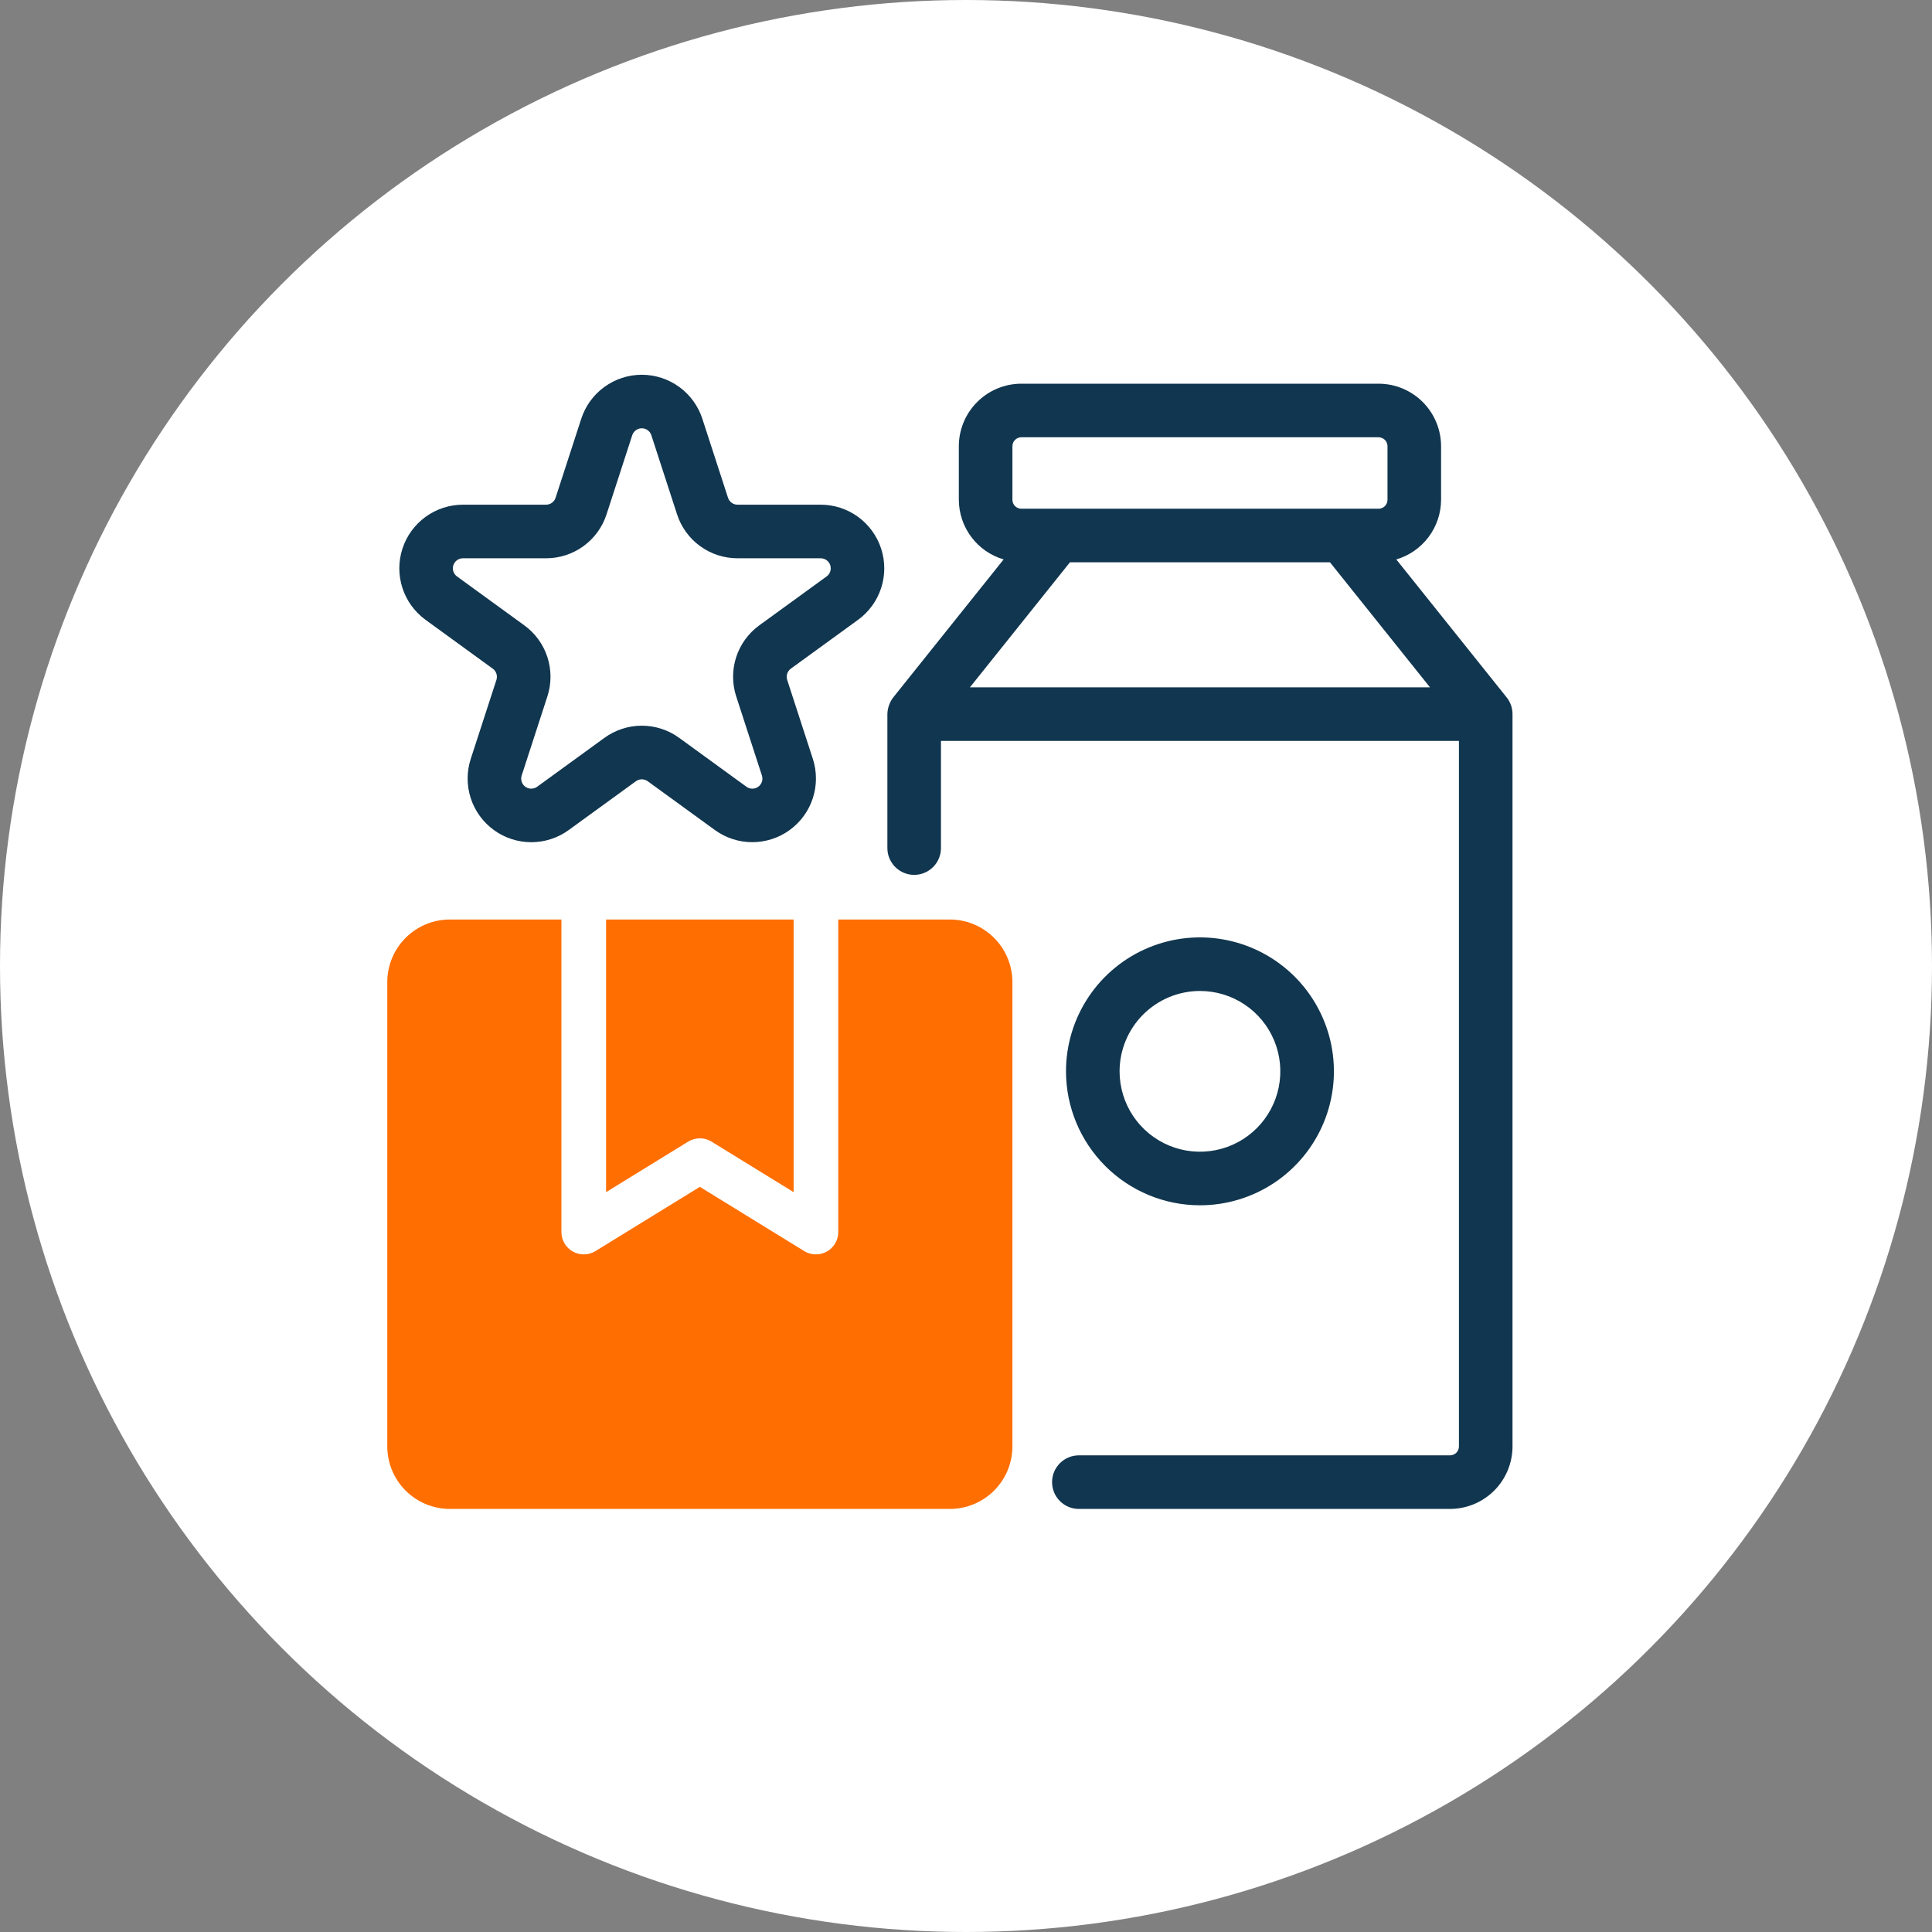
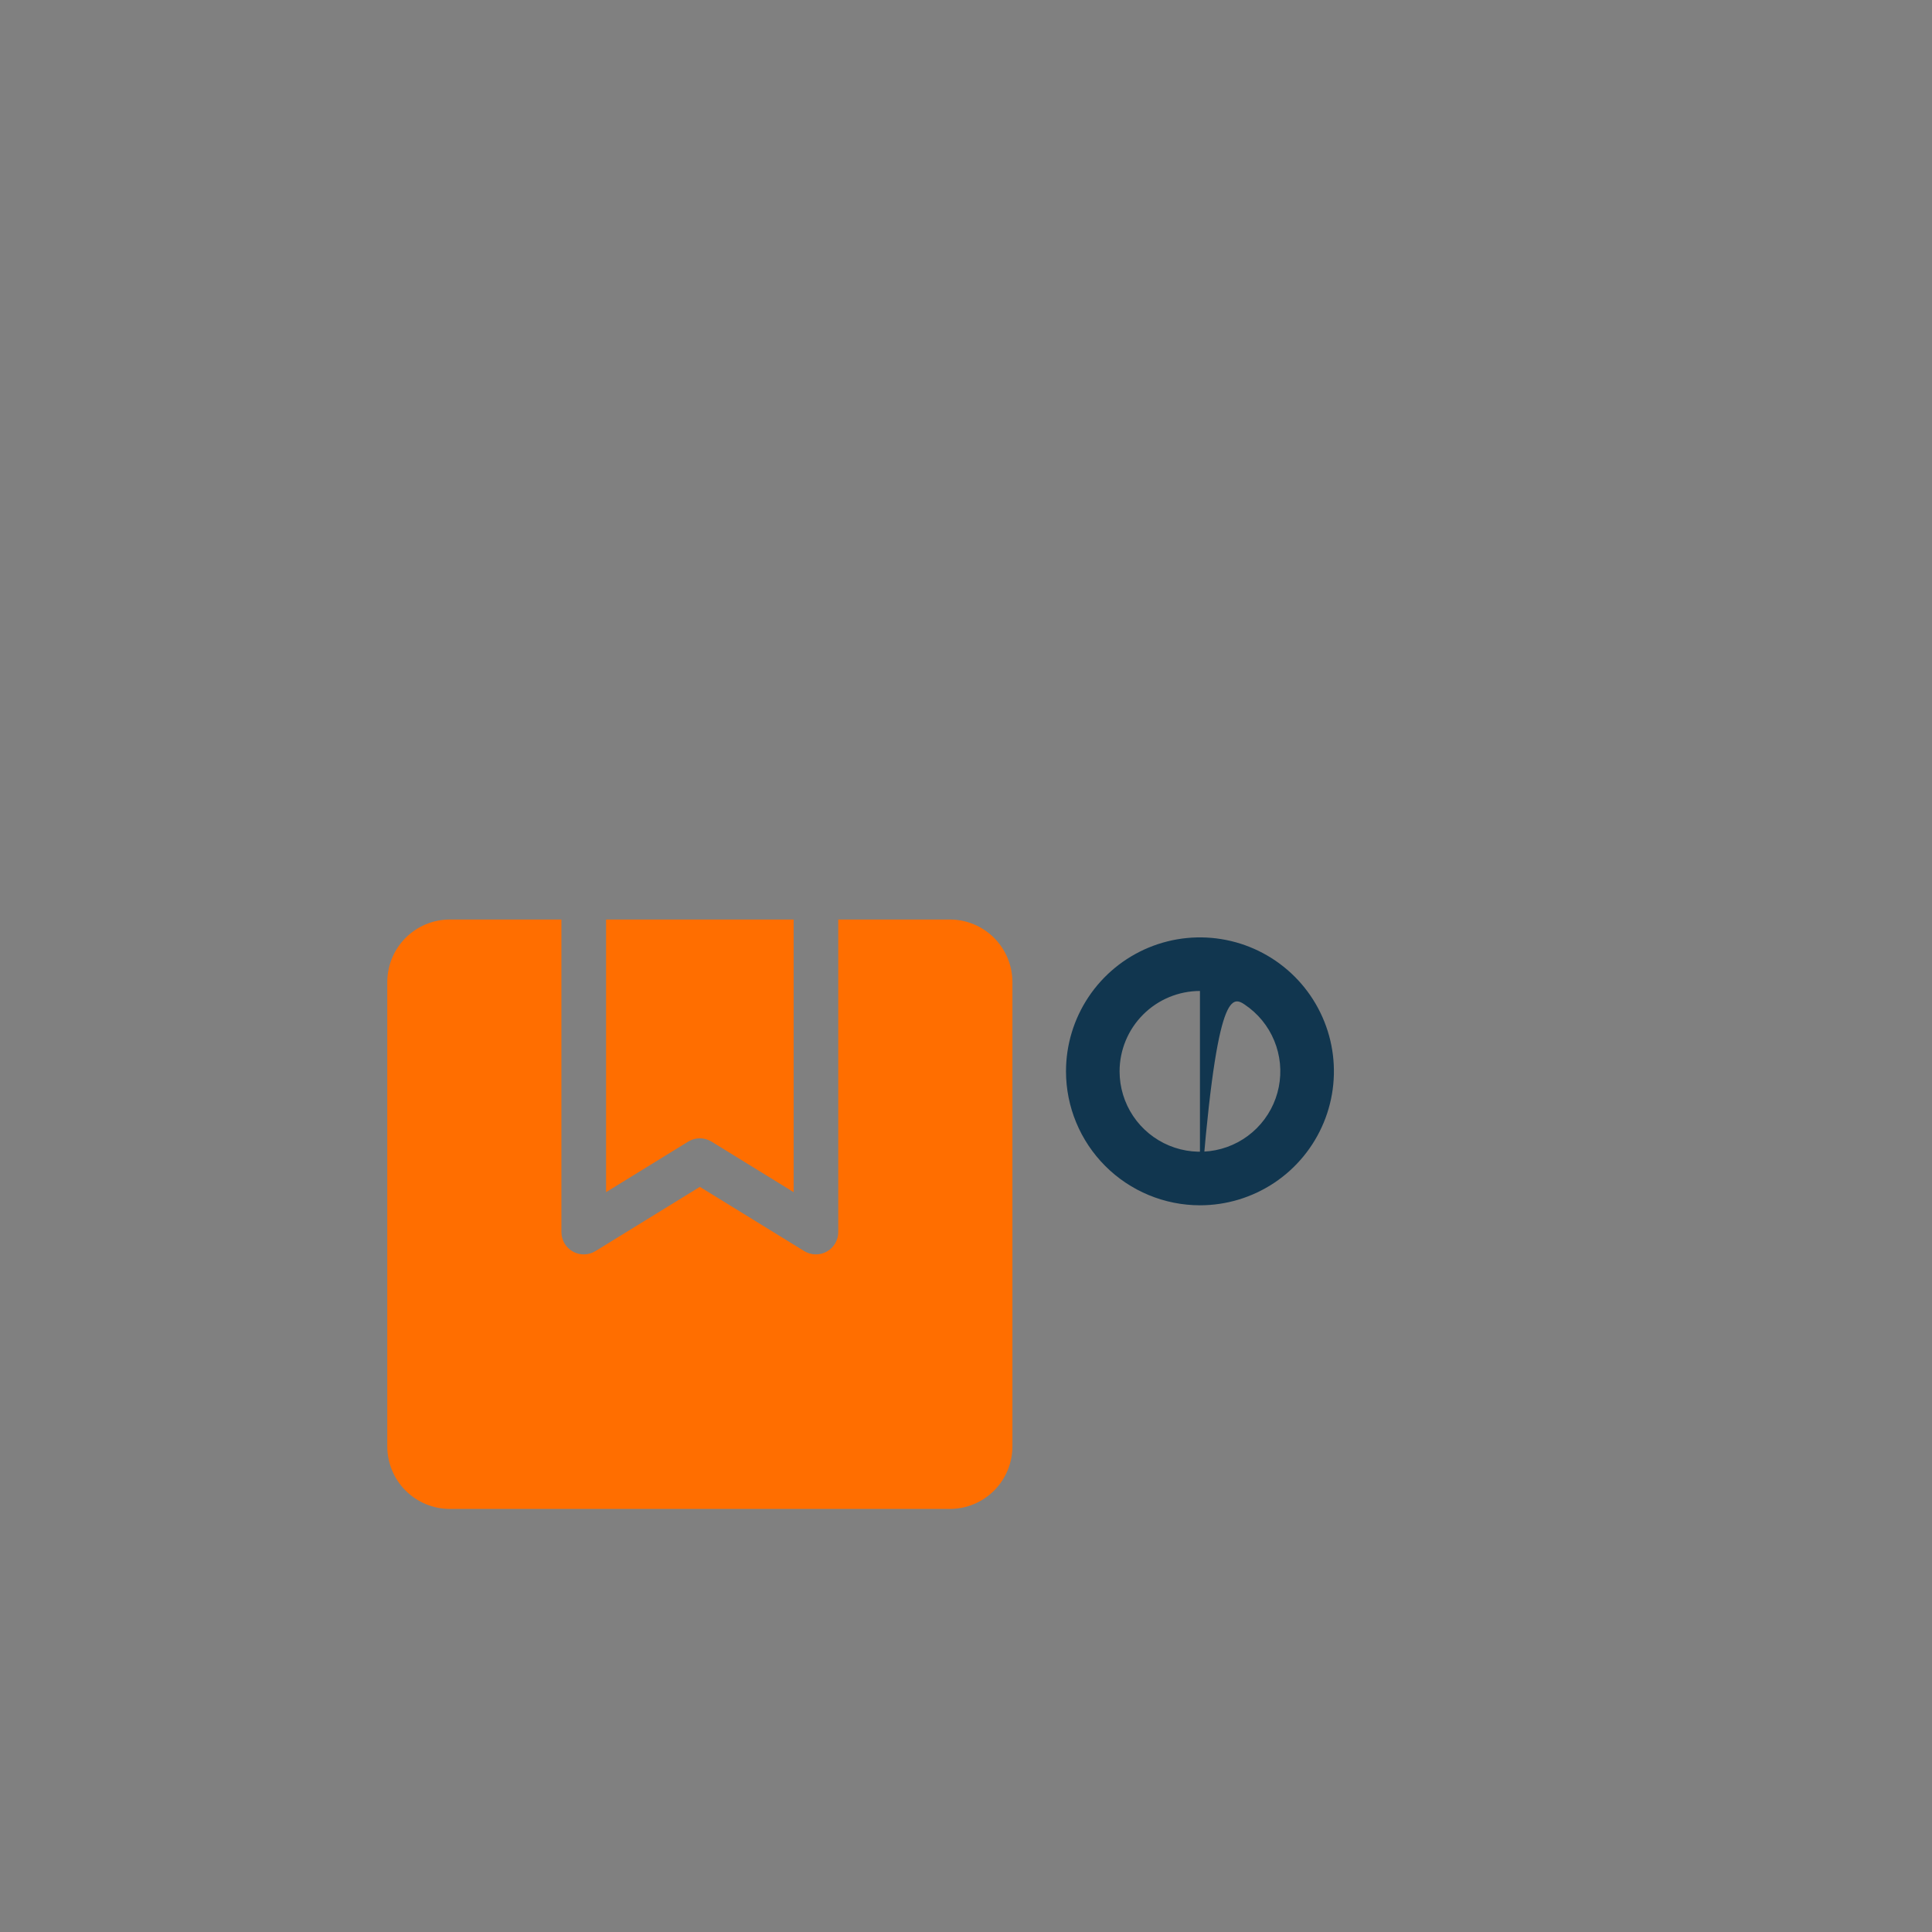
<svg xmlns="http://www.w3.org/2000/svg" width="120" height="120" viewBox="0 0 120 120" fill="none">
  <rect x="0" y="0" width="120" height="120" fill="#808080" stroke="none" />
-   <circle cx="60" cy="60" r="60" fill="white" />
-   <path d="M93.581 43.316L86.726 34.747C87.527 34.512 88.23 34.024 88.731 33.356C89.233 32.689 89.505 31.878 89.508 31.043V27.715C89.507 26.685 89.097 25.699 88.369 24.971C87.641 24.243 86.654 23.833 85.625 23.832H63.438C62.408 23.833 61.421 24.243 60.693 24.971C59.965 25.699 59.556 26.685 59.555 27.715V31.043C59.558 31.878 59.83 32.689 60.331 33.356C60.833 34.024 61.536 34.512 62.337 34.747L55.482 43.316C55.253 43.615 55.126 43.979 55.117 44.355V52.676C55.117 53.117 55.292 53.54 55.605 53.852C55.917 54.164 56.34 54.34 56.781 54.34C57.223 54.34 57.646 54.164 57.958 53.852C58.27 53.54 58.445 53.117 58.445 52.676V46.02H90.617V89.84C90.617 89.987 90.559 90.128 90.455 90.232C90.351 90.336 90.21 90.394 90.062 90.394H67.01C66.569 90.394 66.145 90.57 65.833 90.882C65.521 91.194 65.346 91.617 65.346 92.059C65.346 92.5 65.521 92.923 65.833 93.235C66.145 93.547 66.569 93.723 67.01 93.723H90.062C91.092 93.721 92.079 93.312 92.807 92.584C93.535 91.856 93.944 90.869 93.945 89.84V44.355C93.945 43.978 93.817 43.611 93.581 43.316ZM88.819 42.691H60.244L66.456 34.926H82.607L88.819 42.691ZM62.883 27.715C62.883 27.568 62.941 27.427 63.045 27.323C63.149 27.219 63.29 27.16 63.438 27.16H85.625C85.772 27.16 85.913 27.219 86.017 27.323C86.121 27.427 86.18 27.568 86.18 27.715V31.043C86.18 31.19 86.121 31.331 86.017 31.435C85.913 31.539 85.772 31.598 85.625 31.598H63.438C63.29 31.598 63.149 31.539 63.045 31.435C62.941 31.331 62.883 31.19 62.883 31.043V27.715Z" fill="#11364F" />
-   <path d="M74.531 74.863C76.177 74.863 77.785 74.375 79.154 73.461C80.522 72.547 81.588 71.247 82.218 69.727C82.848 68.207 83.013 66.534 82.692 64.92C82.371 63.306 81.578 61.823 80.415 60.66C79.251 59.496 77.768 58.704 76.154 58.383C74.54 58.062 72.868 58.226 71.347 58.856C69.827 59.486 68.527 60.552 67.613 61.92C66.699 63.289 66.211 64.897 66.211 66.543C66.213 68.749 67.091 70.864 68.651 72.424C70.21 73.984 72.325 74.861 74.531 74.863ZM74.531 61.551C75.519 61.551 76.484 61.844 77.305 62.392C78.126 62.941 78.766 63.72 79.143 64.632C79.521 65.545 79.62 66.549 79.427 67.517C79.235 68.485 78.759 69.375 78.061 70.073C77.363 70.771 76.474 71.247 75.505 71.439C74.537 71.632 73.533 71.533 72.621 71.155C71.709 70.777 70.929 70.137 70.38 69.317C69.832 68.496 69.539 67.53 69.539 66.543C69.54 65.219 70.067 63.95 71.003 63.015C71.939 62.079 73.208 61.552 74.531 61.551Z" fill="#11364F" />
-   <path d="M50.97 31.347H45.812C45.68 31.348 45.551 31.306 45.444 31.228C45.337 31.151 45.258 31.041 45.217 30.915L43.624 26.01C43.366 25.215 42.862 24.523 42.187 24.032C41.511 23.542 40.698 23.277 39.863 23.277C39.028 23.277 38.214 23.542 37.539 24.033C36.864 24.523 36.361 25.215 36.103 26.01L34.509 30.915C34.469 31.041 34.389 31.151 34.282 31.228C34.175 31.306 34.047 31.348 33.914 31.347H28.757C27.922 31.347 27.108 31.611 26.433 32.102C25.757 32.593 25.254 33.285 24.996 34.079C24.738 34.873 24.738 35.728 24.996 36.522C25.254 37.316 25.757 38.008 26.432 38.499L30.606 41.532C30.713 41.609 30.793 41.718 30.833 41.844C30.874 41.97 30.874 42.105 30.833 42.23L29.239 47.136C28.981 47.93 28.981 48.785 29.239 49.579C29.497 50.373 30 51.065 30.675 51.556C31.351 52.047 32.164 52.311 32.999 52.311C33.834 52.311 34.647 52.047 35.323 51.556L39.497 48.524C39.603 48.447 39.732 48.405 39.864 48.405C39.995 48.405 40.124 48.447 40.231 48.524L44.404 51.556C45.079 52.046 45.893 52.31 46.727 52.309C47.562 52.309 48.375 52.044 49.05 51.554C49.725 51.063 50.228 50.372 50.486 49.578C50.744 48.785 50.745 47.93 50.488 47.136L48.894 42.231C48.853 42.105 48.852 41.97 48.893 41.844C48.934 41.718 49.014 41.609 49.121 41.531L53.294 38.499C53.97 38.008 54.473 37.316 54.73 36.522C54.989 35.728 54.988 34.873 54.73 34.079C54.472 33.285 53.969 32.593 53.294 32.102C52.618 31.611 51.805 31.347 50.97 31.347ZM51.338 35.807L47.165 38.838C46.489 39.328 45.985 40.02 45.726 40.814C45.468 41.609 45.469 42.465 45.728 43.258L47.322 48.164C47.364 48.29 47.365 48.426 47.325 48.552C47.284 48.678 47.205 48.788 47.097 48.866C46.99 48.944 46.861 48.986 46.728 48.986C46.596 48.985 46.467 48.943 46.36 48.864L42.188 45.832C41.513 45.34 40.699 45.074 39.864 45.074C39.028 45.074 38.214 45.34 37.539 45.832L33.366 48.864C33.26 48.942 33.131 48.985 32.998 48.985C32.866 48.986 32.736 48.944 32.629 48.866C32.522 48.788 32.443 48.678 32.402 48.552C32.362 48.426 32.362 48.29 32.404 48.164L33.998 43.258C34.258 42.464 34.258 41.609 34 40.814C33.742 40.02 33.239 39.328 32.562 38.839L28.389 35.807C28.281 35.73 28.201 35.62 28.159 35.494C28.118 35.368 28.117 35.232 28.159 35.106C28.2 34.98 28.28 34.871 28.387 34.793C28.495 34.716 28.624 34.675 28.757 34.676H33.914C34.75 34.677 35.564 34.413 36.24 33.922C36.916 33.431 37.418 32.738 37.675 31.943L39.268 27.038C39.308 26.912 39.387 26.801 39.494 26.723C39.601 26.645 39.73 26.602 39.863 26.602C39.995 26.602 40.125 26.644 40.232 26.723C40.339 26.801 40.418 26.911 40.458 27.038L42.052 31.943C42.308 32.738 42.811 33.431 43.487 33.922C44.163 34.413 44.977 34.677 45.812 34.676H50.97C51.103 34.675 51.232 34.716 51.34 34.793C51.447 34.871 51.527 34.98 51.568 35.106C51.609 35.232 51.609 35.368 51.568 35.494C51.526 35.62 51.446 35.73 51.338 35.807Z" fill="#11364F" />
+   <path d="M74.531 74.863C76.177 74.863 77.785 74.375 79.154 73.461C80.522 72.547 81.588 71.247 82.218 69.727C82.848 68.207 83.013 66.534 82.692 64.92C82.371 63.306 81.578 61.823 80.415 60.66C79.251 59.496 77.768 58.704 76.154 58.383C74.54 58.062 72.868 58.226 71.347 58.856C69.827 59.486 68.527 60.552 67.613 61.92C66.699 63.289 66.211 64.897 66.211 66.543C66.213 68.749 67.091 70.864 68.651 72.424C70.21 73.984 72.325 74.861 74.531 74.863ZC75.519 61.551 76.484 61.844 77.305 62.392C78.126 62.941 78.766 63.72 79.143 64.632C79.521 65.545 79.62 66.549 79.427 67.517C79.235 68.485 78.759 69.375 78.061 70.073C77.363 70.771 76.474 71.247 75.505 71.439C74.537 71.632 73.533 71.533 72.621 71.155C71.709 70.777 70.929 70.137 70.38 69.317C69.832 68.496 69.539 67.53 69.539 66.543C69.54 65.219 70.067 63.95 71.003 63.015C71.939 62.079 73.208 61.552 74.531 61.551Z" fill="#11364F" />
  <path d="M44.196 70.909L49.293 74.046V57.113H37.645V74.046L42.742 70.909C42.96 70.774 43.212 70.703 43.469 70.703C43.725 70.703 43.977 70.774 44.196 70.909Z" fill="#FF6E00" />
  <path d="M59 57.113H52.066V76.527C52.066 76.774 52 77.016 51.875 77.229C51.75 77.441 51.571 77.617 51.356 77.737C51.14 77.857 50.897 77.918 50.65 77.913C50.404 77.908 50.163 77.837 49.953 77.708L43.469 73.718L36.985 77.708C36.775 77.837 36.534 77.908 36.287 77.913C36.041 77.918 35.797 77.857 35.582 77.737C35.367 77.617 35.187 77.441 35.062 77.229C34.937 77.016 34.871 76.774 34.871 76.527V57.113H27.938C26.908 57.114 25.921 57.524 25.193 58.252C24.465 58.98 24.056 59.967 24.055 60.996V89.84C24.056 90.869 24.465 91.856 25.193 92.584C25.921 93.312 26.908 93.721 27.938 93.723H59C60.029 93.721 61.016 93.312 61.744 92.584C62.472 91.856 62.882 90.869 62.883 89.84V60.996C62.882 59.967 62.472 58.98 61.744 58.252C61.016 57.524 60.029 57.114 59 57.113Z" fill="#FF6E00" />
</svg>